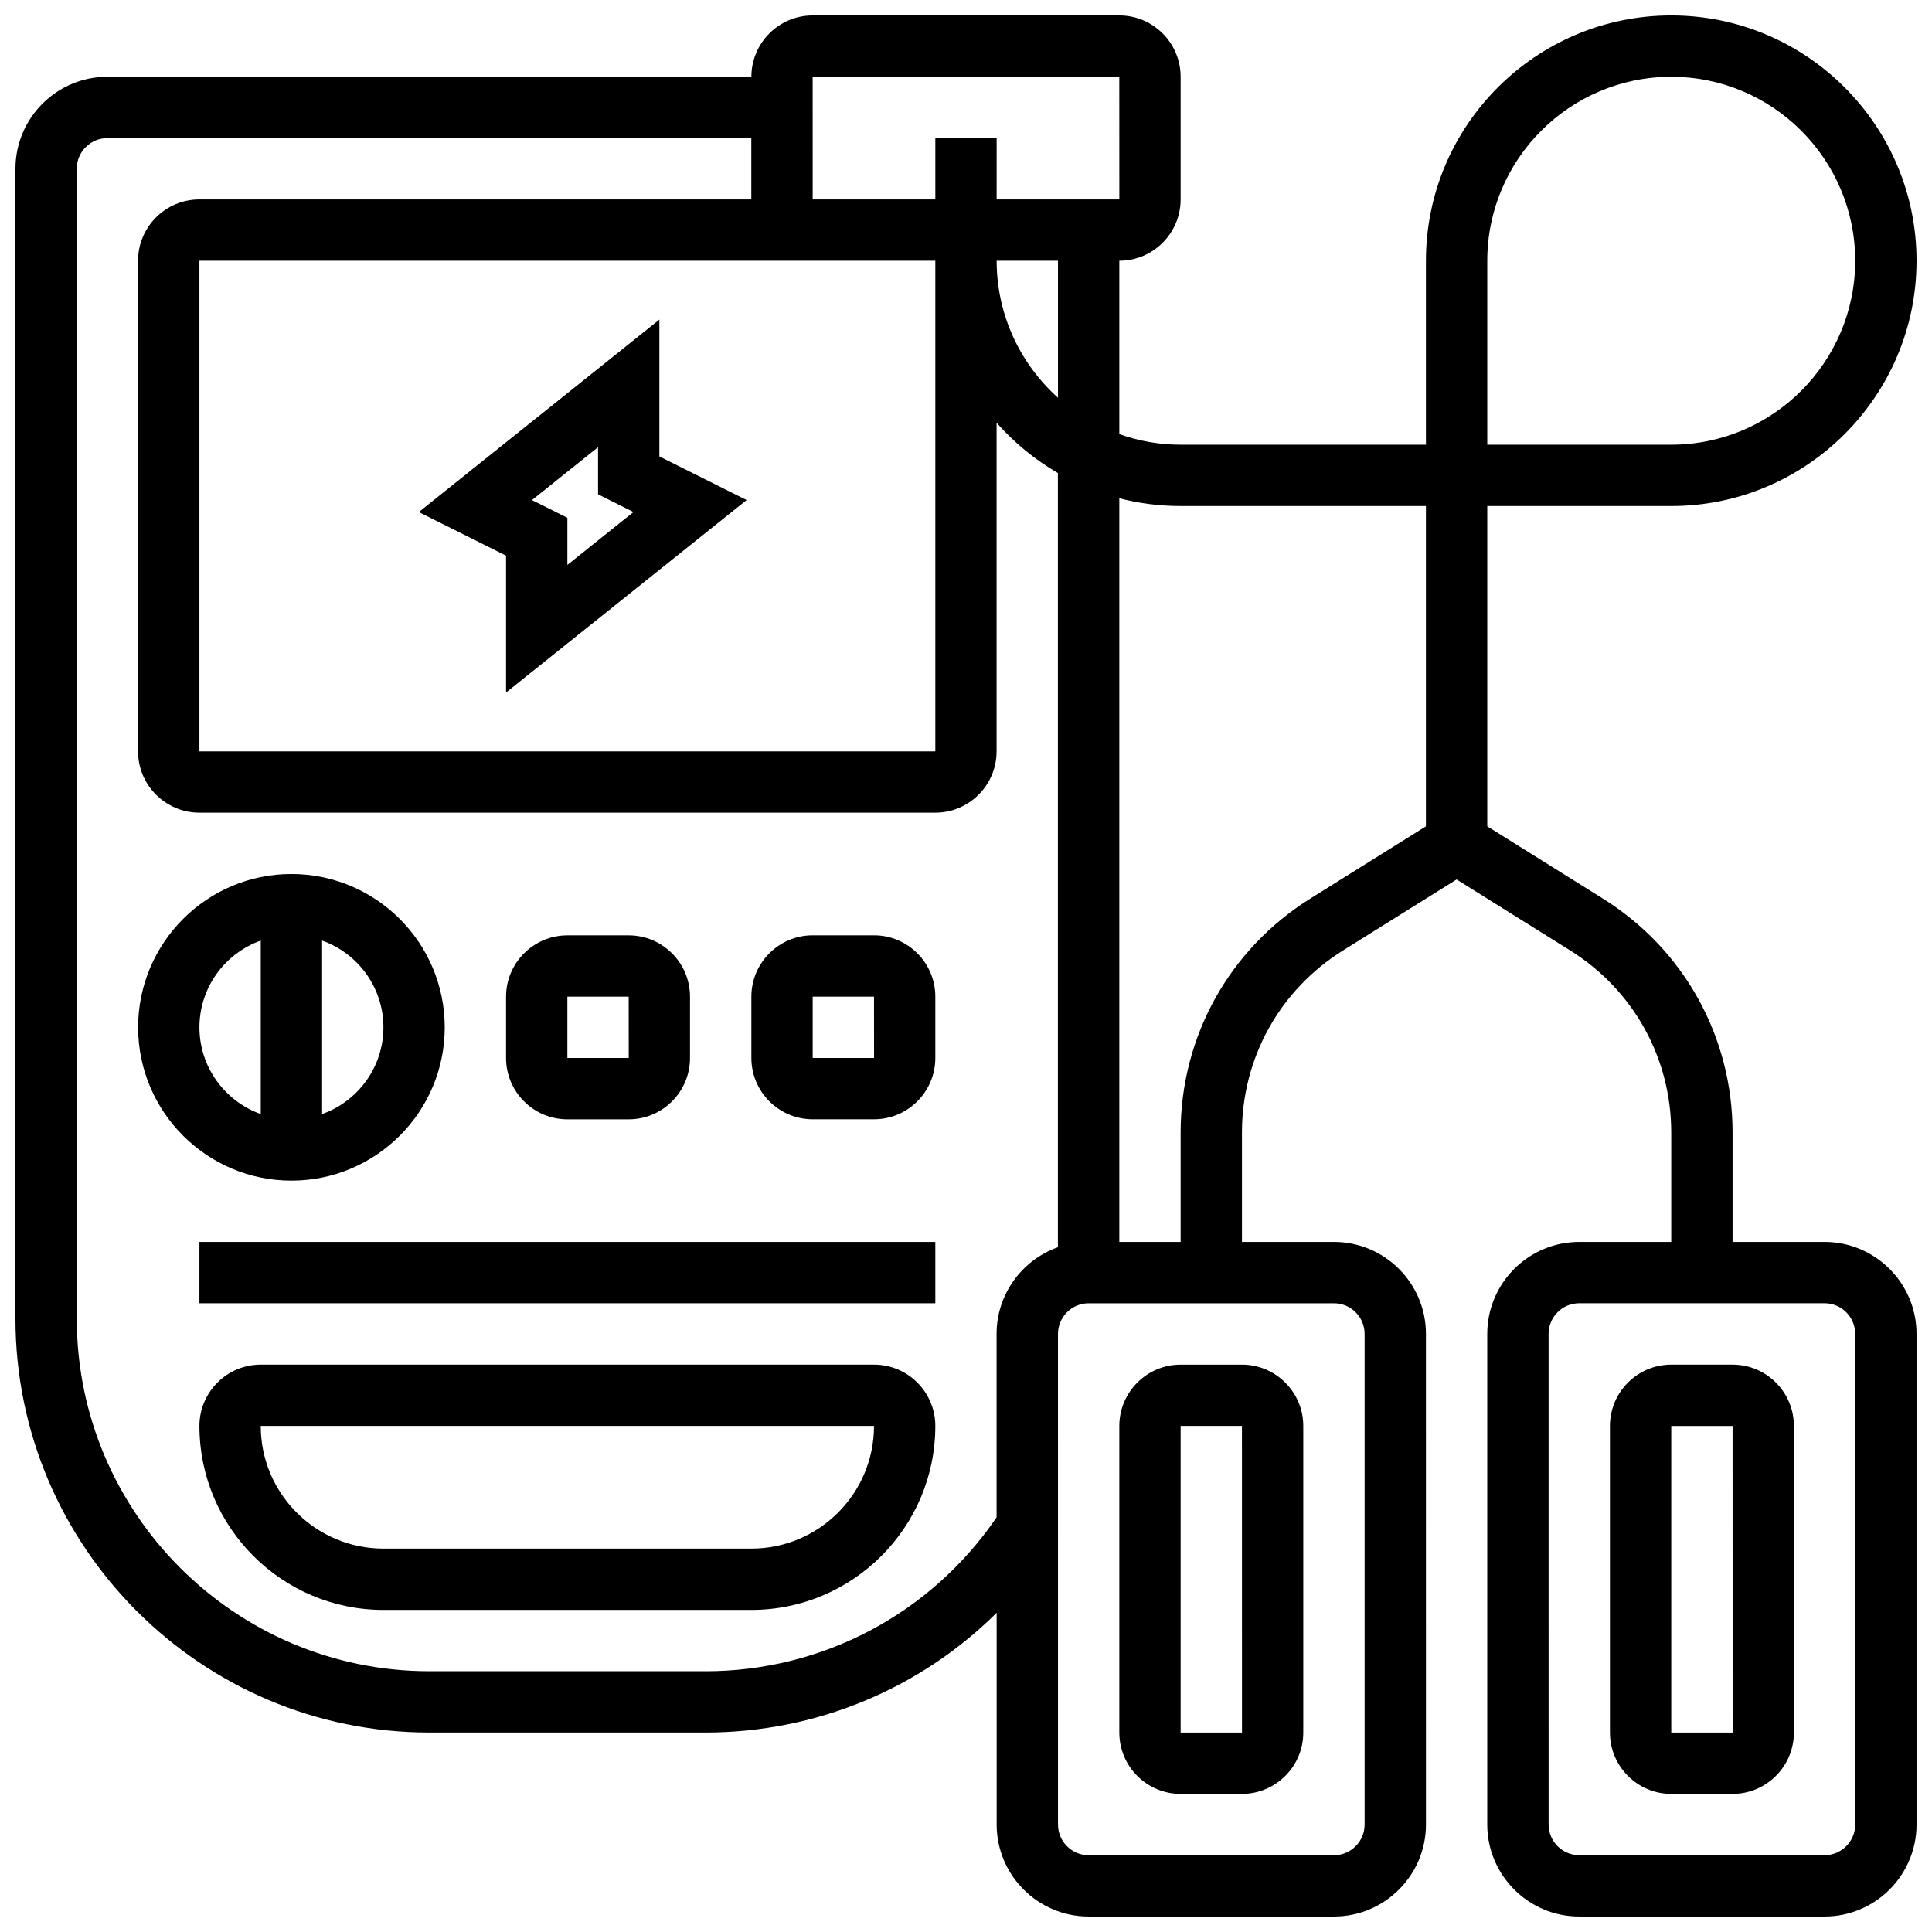
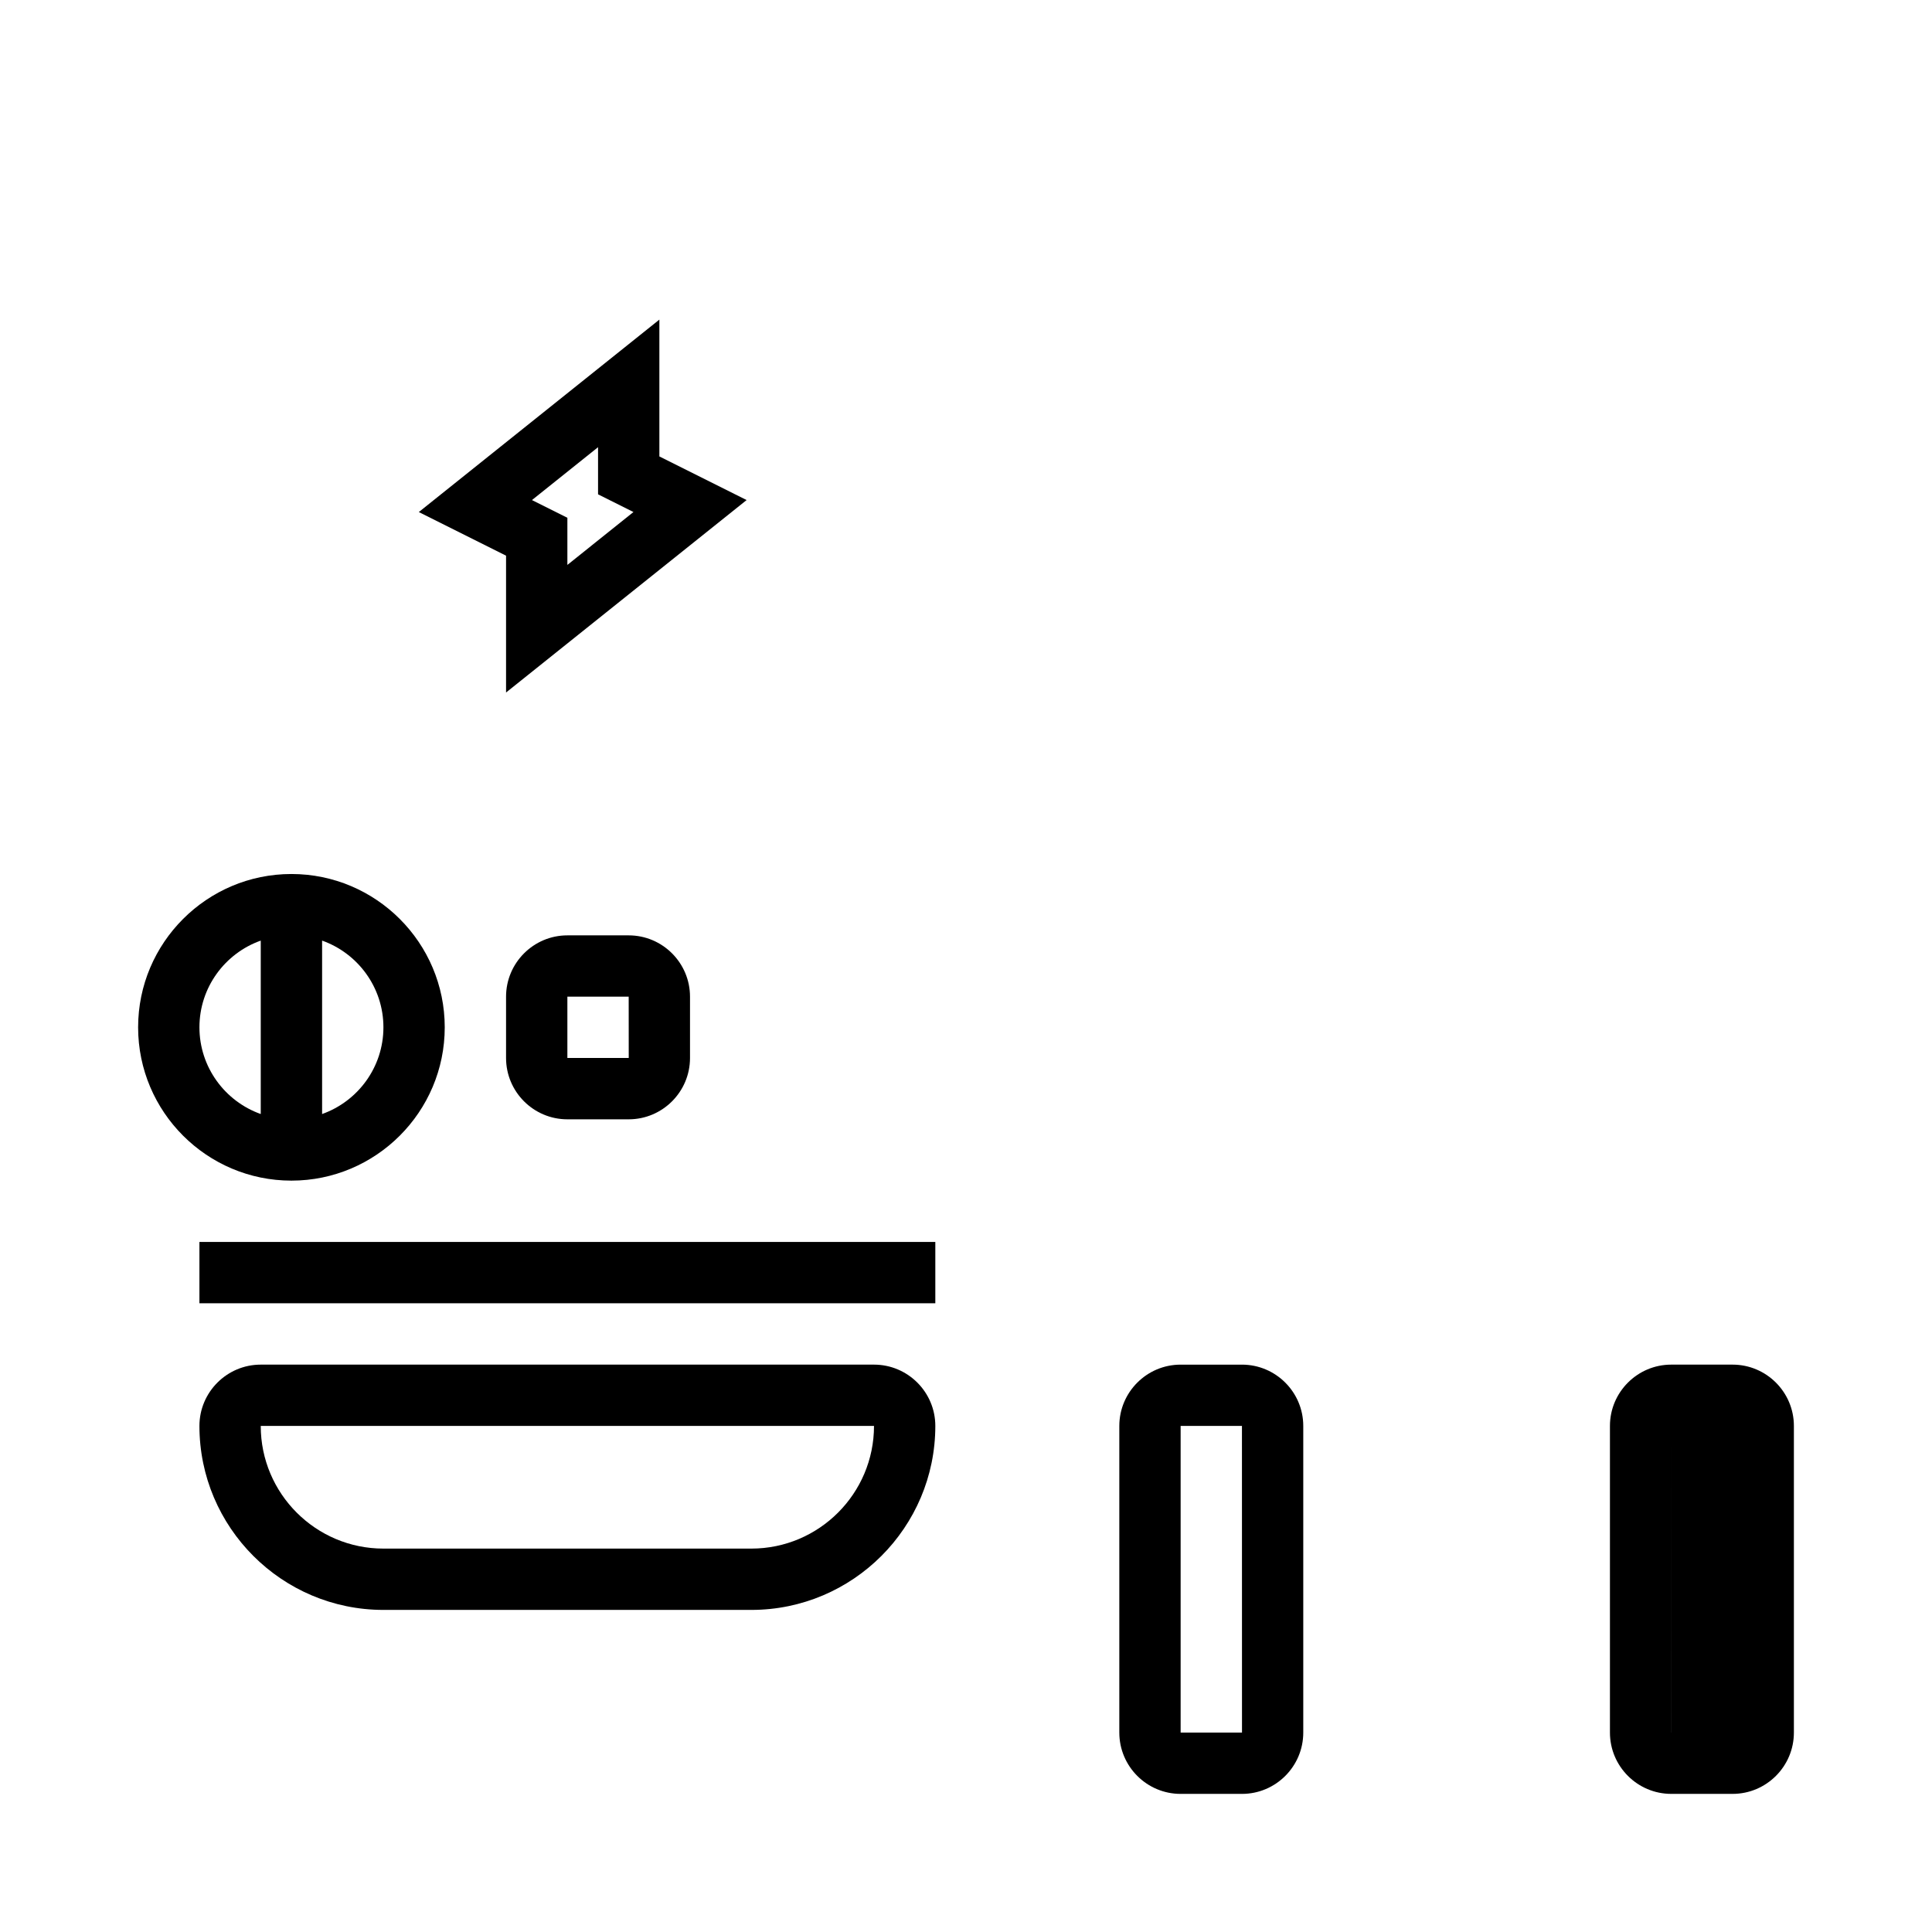
<svg xmlns="http://www.w3.org/2000/svg" width="800px" height="800px" version="1.1" viewBox="144 144 512 512">
  <defs>
    <clipPath id="a">
-       <path d="m148.09 148.09h503.81v503.81h-503.81z" />
-     </clipPath>
+       </clipPath>
  </defs>
  <path d="m456.88 619.4h16.25c8.961 0 16.25-7.293 16.25-16.25v-81.258c0-8.961-7.293-16.25-16.25-16.25h-16.25c-8.961 0-16.25 7.293-16.25 16.25v81.258c0 8.961 7.289 16.25 16.25 16.25zm0-97.512h16.25l0.012 81.258h-0.012-16.25z" />
-   <path d="m603.15 505.64h-16.25c-8.961 0-16.25 7.293-16.25 16.25v81.258c0 8.961 7.293 16.25 16.25 16.25h16.25c8.961 0 16.25-7.293 16.25-16.25v-81.258c0-8.961-7.289-16.25-16.25-16.25zm0 97.512h-16.25v-81.258h16.25l0.012 81.258h-0.012z" />
+   <path d="m603.15 505.64h-16.25c-8.961 0-16.25 7.293-16.25 16.25v81.258c0 8.961 7.293 16.25 16.25 16.25h16.25c8.961 0 16.25-7.293 16.25-16.25v-81.258c0-8.961-7.289-16.25-16.25-16.25zm0 97.512h-16.25v-81.258l0.012 81.258h-0.012z" />
  <g clip-path="url(#a)">
-     <path d="m627.53 473.13h-24.379v-28.977c0-25.383-12.848-48.566-34.371-62.016l-30.637-19.148v-84.883h48.754c35.844 0 65.008-29.16 65.008-65.008 0-35.848-29.16-65.008-65.008-65.008-35.844 0-65.008 29.16-65.008 65.008v48.754h-65.008c-5.699 0-11.164-0.992-16.25-2.797v-45.957c8.961 0 16.25-7.293 16.25-16.25v-32.508c0-8.961-7.293-16.25-16.25-16.25h-81.258c-8.961 0-16.25 7.293-16.25 16.25h-170.65c-13.445 0-24.379 10.938-24.379 24.379v304.72c0 60.488 49.211 109.7 109.7 109.7h73.133c29.34 0 56.875-11.562 77.195-31.73l0.004 56.113c0 13.441 10.938 24.379 24.379 24.379h65.008c13.441 0 24.379-10.938 24.379-24.379l-0.004-130.02c0-13.441-10.938-24.379-24.379-24.379h-24.379v-28.977c0-19.742 9.992-37.773 26.734-48.234l30.148-18.844 30.148 18.844c16.738 10.461 26.734 28.492 26.734 48.234v28.977h-24.379c-13.441 0-24.379 10.938-24.379 24.379v130.02c0 13.441 10.938 24.379 24.379 24.379h65.008c13.441 0 24.379-10.938 24.379-24.379v-130.02c0-13.441-10.938-24.379-24.375-24.379zm-89.387-260.03c0-26.883 21.871-48.754 48.754-48.754 26.883 0 48.754 21.871 48.754 48.754 0 26.883-21.871 48.754-48.754 48.754h-48.754zm-113.77 36.301c-9.965-8.934-16.25-21.895-16.25-36.301h16.25zm-65.008-36.301h32.504v130.02h-195.02v-130.02zm0-48.758h81.258l0.012 32.504h-0.012-32.504l0.004-16.25h-16.25v16.25h-32.504zm-28.438 422.55h-73.133c-51.527 0-93.449-41.922-93.449-93.449l-0.004-304.72c0-4.481 3.644-8.125 8.125-8.125h170.64v16.25h-146.27c-8.961 0-16.25 7.293-16.25 16.25v130.02c0 8.961 7.293 16.25 16.25 16.25h195.02c8.961 0 16.25-7.293 16.25-16.25v-87.086c4.648 5.273 10.137 9.785 16.25 13.332v205.17c-9.457 3.356-16.25 12.387-16.25 22.98v48.602c-17.465 25.582-46.145 40.785-77.191 40.785zm174.71-89.383v130.02c0 4.481-3.644 8.125-8.125 8.125h-65.008c-4.481 0-8.125-3.644-8.125-8.125l-0.004-130.02c0-4.481 3.644-8.125 8.125-8.125h65.008c4.484-0.004 8.129 3.644 8.129 8.125zm-14.383-115.38c-21.523 13.453-34.375 36.637-34.375 62.02v28.977h-16.25v-197.08c5.195 1.344 10.641 2.059 16.25 2.059h65.008v84.883zm144.4 245.39c0 4.481-3.644 8.125-8.125 8.125h-65.008c-4.481 0-8.125-3.644-8.125-8.125l-0.004-130.02c0-4.481 3.644-8.125 8.125-8.125h65.008c4.481 0 8.125 3.644 8.125 8.125z" />
-   </g>
+     </g>
  <path d="m261.86 416.25c0-22.402-18.227-40.629-40.629-40.629-22.402 0-40.629 18.227-40.629 40.629s18.227 40.629 40.629 40.629c22.402 0 40.629-18.227 40.629-40.629zm-16.25 0c0 10.594-6.793 19.625-16.25 22.98v-45.961c9.457 3.356 16.25 12.387 16.25 22.98zm-48.758 0c0-10.594 6.793-19.625 16.25-22.98v45.961c-9.453-3.356-16.25-12.387-16.25-22.98z" />
  <path d="m294.36 440.63h16.25c8.961 0 16.25-7.293 16.25-16.25v-16.25c0-8.961-7.293-16.25-16.25-16.25h-16.25c-8.961 0-16.25 7.293-16.25 16.25v16.25c0 8.957 7.289 16.25 16.25 16.25zm0-32.504h16.25l0.012 16.25h-0.012-16.25z" />
-   <path d="m375.62 391.87h-16.25c-8.961 0-16.25 7.293-16.25 16.25v16.25c0 8.961 7.293 16.25 16.25 16.25h16.25c8.961 0 16.25-7.293 16.25-16.25v-16.25c0-8.957-7.289-16.25-16.25-16.25zm0 32.504h-16.25v-16.25h16.25l0.012 16.25h-0.012z" />
  <path d="m196.85 473.13h195.02v16.25h-195.02z" />
  <path d="m375.62 505.64h-162.52c-8.961 0-16.25 7.293-16.25 16.25 0 26.883 21.871 48.754 48.754 48.754h97.512c26.883 0 48.754-21.871 48.754-48.754 0-8.961-7.289-16.25-16.25-16.25zm-32.504 48.754h-97.512c-17.922 0-32.504-14.582-32.504-32.504h162.52c0 17.926-14.582 32.504-32.504 32.504z" />
  <path d="m278.11 327.52 63.75-51-23.121-11.559v-36.262l-63.75 51 23.121 11.559zm24.379-65.008v12.492l9.383 4.691-17.512 14.012v-12.492l-9.383-4.691z" />
</svg>